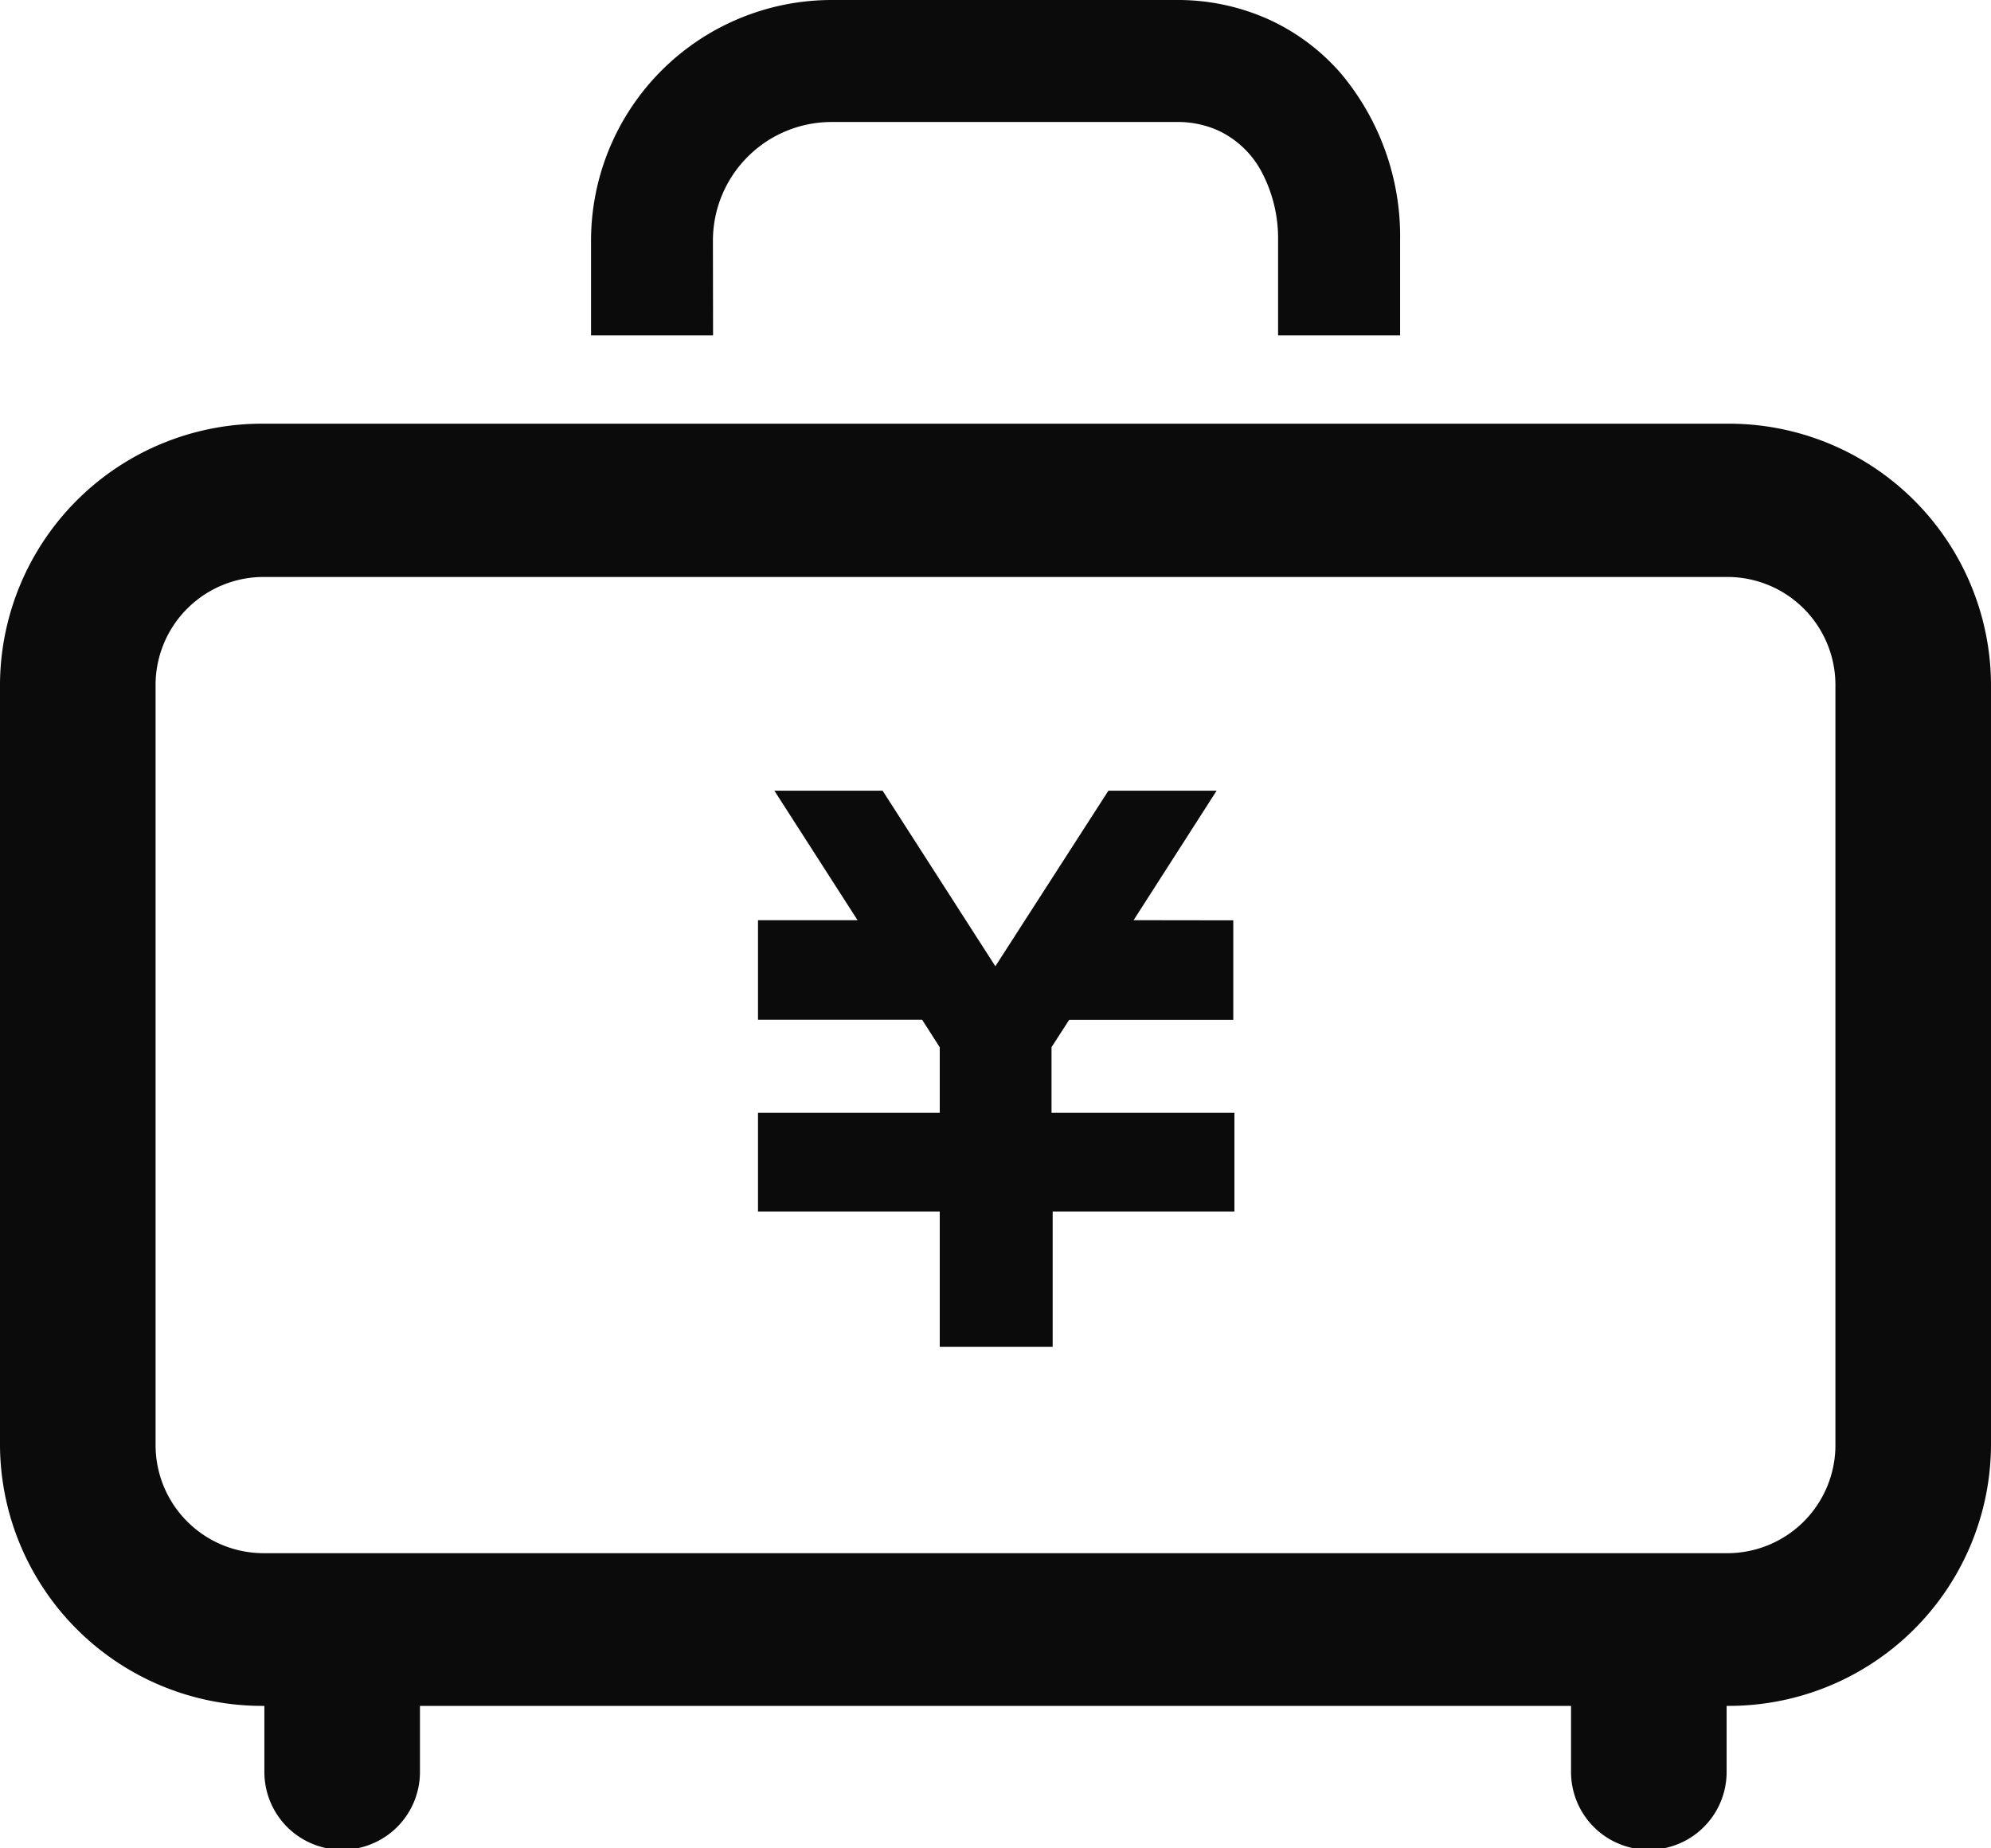
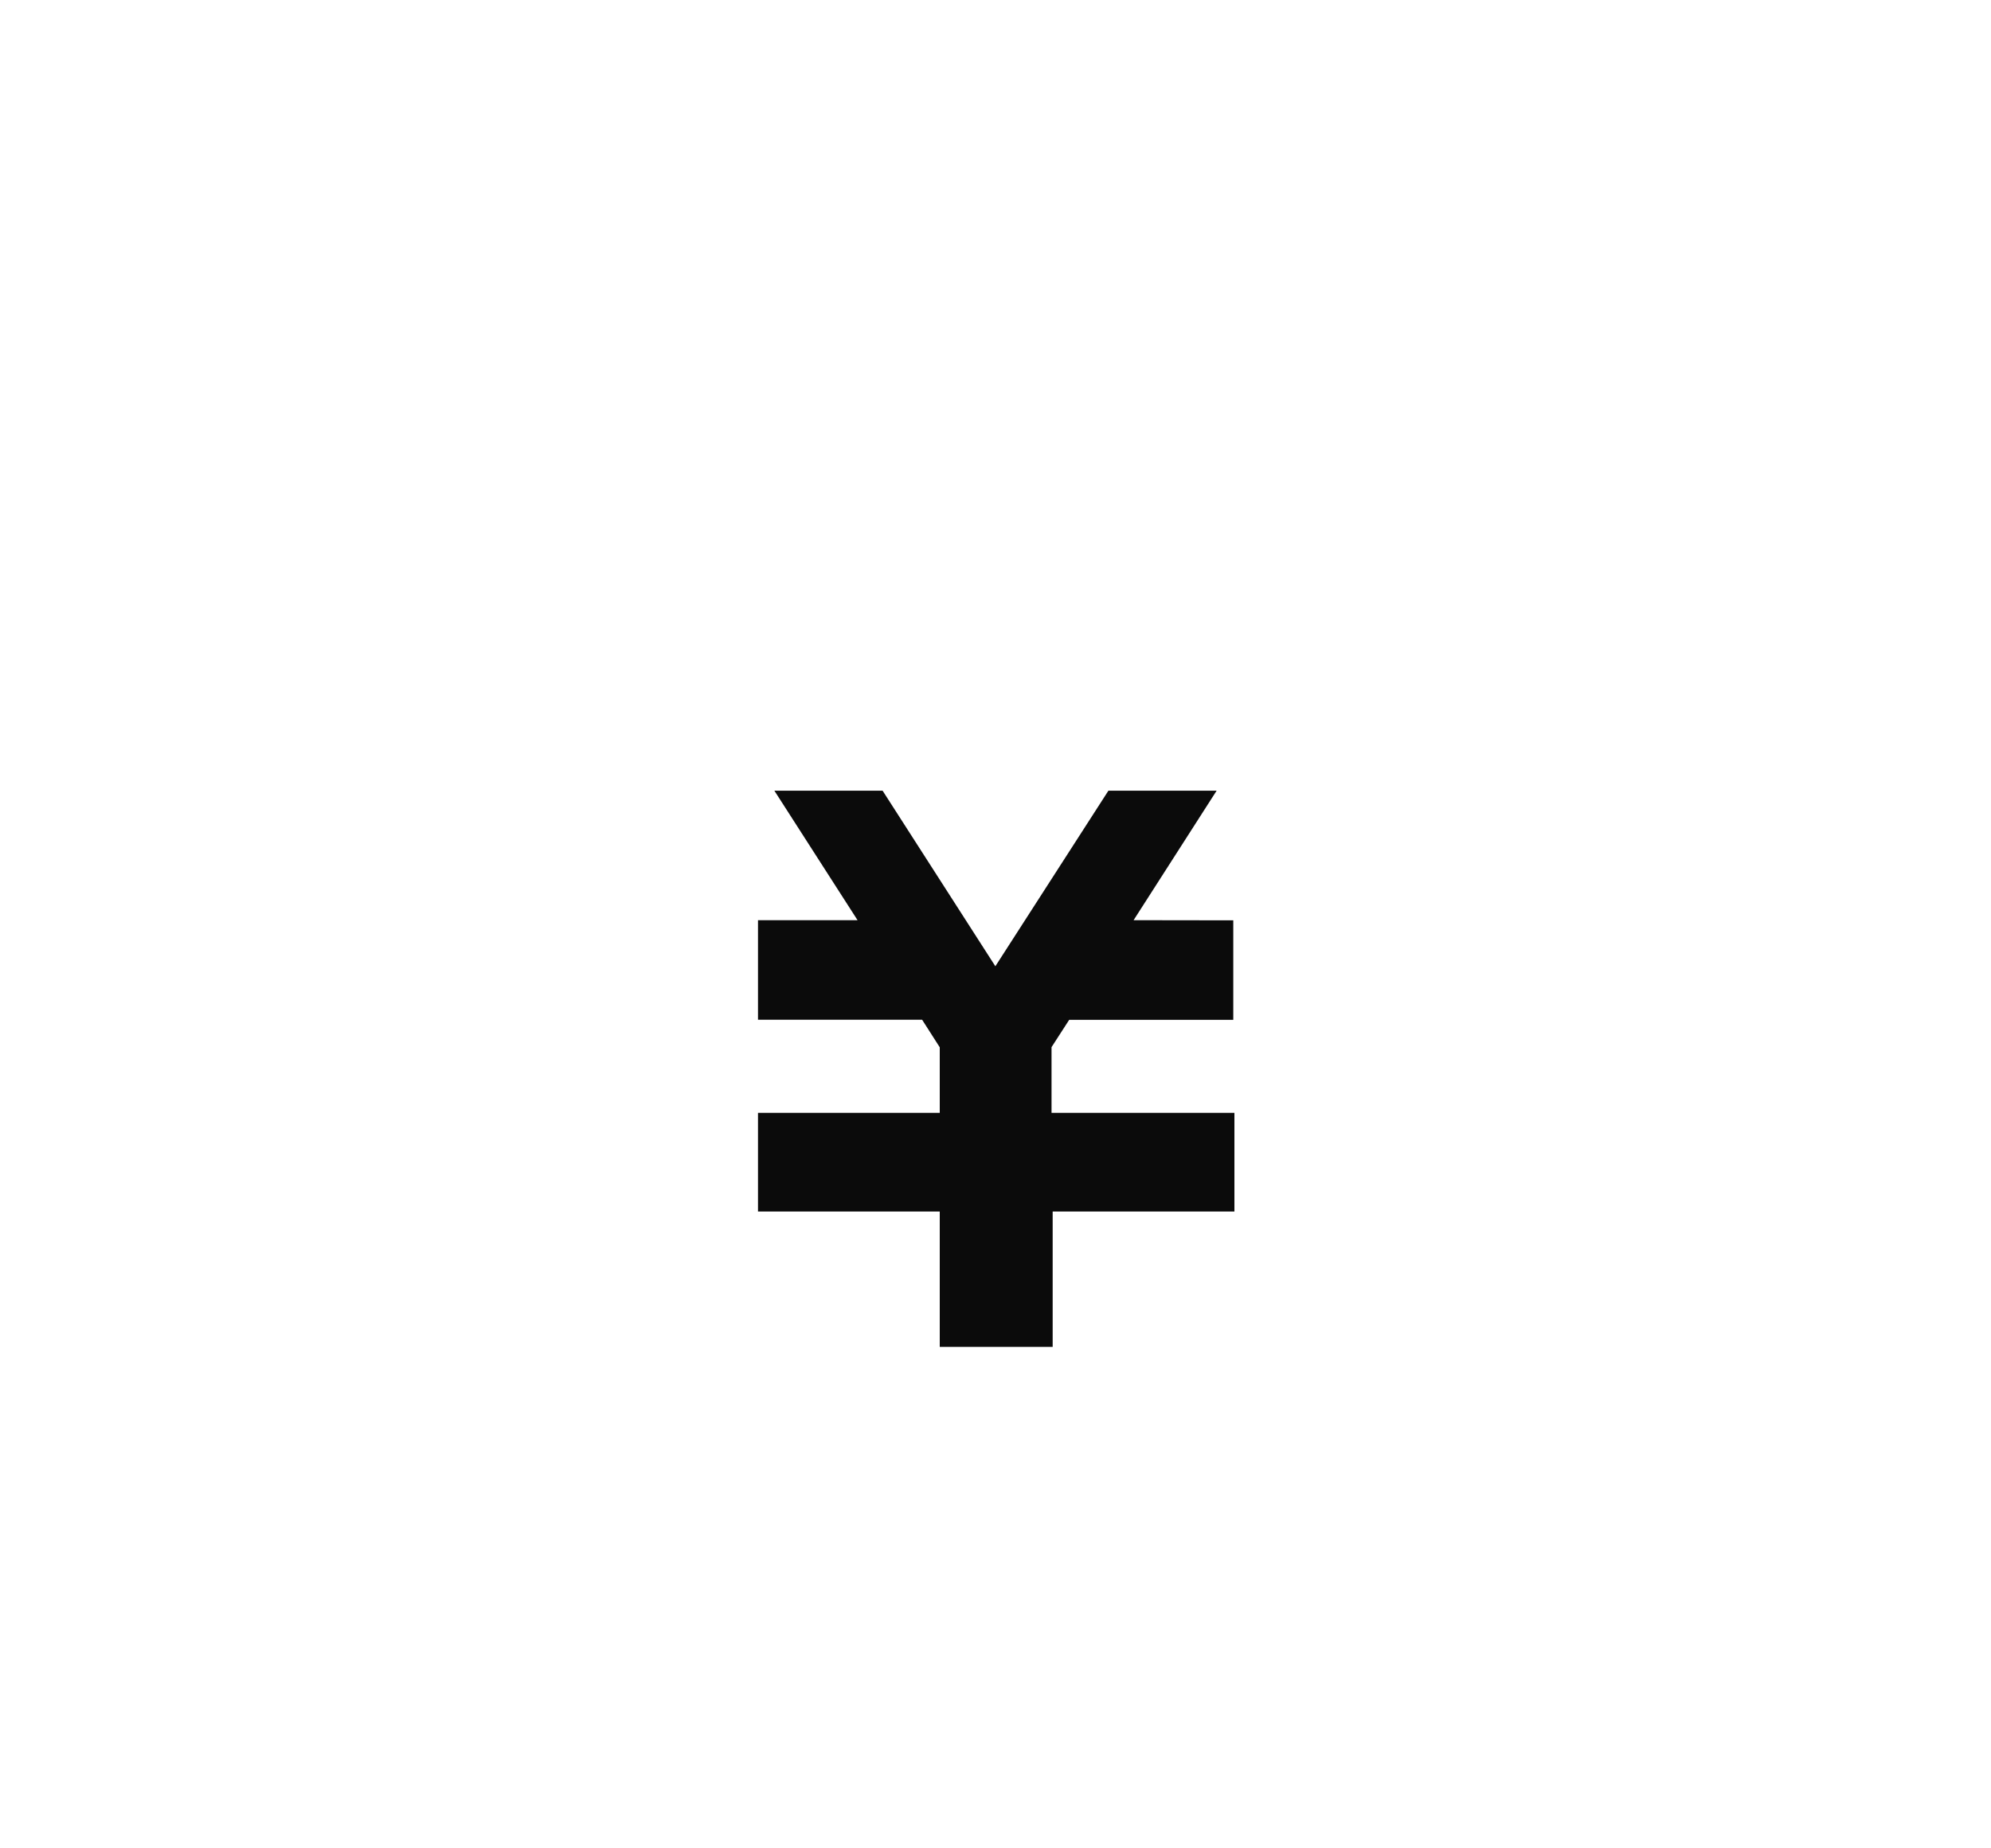
<svg xmlns="http://www.w3.org/2000/svg" width="14" height="13" viewBox="0 0 14 13">
  <g id="お金が詰まったアタッシュケースアイコン_1_" data-name="お金が詰まったアタッシュケースアイコン (1)" transform="translate(0 -13.75)">
    <path id="パス_79" data-name="パス 79" d="M196.177,221.833l.584-.911H196l-.795,1.235-.793-1.235h-.761l.585.911h-.7v.7h1.154l.124.194v.461h-1.278v.694h1.278v.952h.794v-.952h1.278v-.694H195.6v-.462l.124-.192h1.154v-.7Z" transform="translate(-188.206 -201.611)" fill="#0b0b0b" />
-     <path id="パス_80" data-name="パス 80" d="M12.14,124.922H1.86A1.843,1.843,0,0,0,0,126.748v5.366a1.843,1.843,0,0,0,1.859,1.826v.465a.547.547,0,0,0,1.094,0v-.465h8.094v.465a.547.547,0,0,0,1.094,0v-.465A1.843,1.843,0,0,0,14,132.114v-5.366A1.843,1.843,0,0,0,12.14,124.922Zm.766,7.192a.76.76,0,0,1-.766.752H1.86a.76.76,0,0,1-.766-.752v-5.366A.76.76,0,0,1,1.86,126H12.14a.76.76,0,0,1,.766.752Z" transform="translate(0 -108.192)" fill="#0b0b0b" />
-     <path id="パス_81" data-name="パス 81" d="M150.749,15.443a.835.835,0,0,1,.835-.835h2.423a.694.694,0,0,1,.295.06.663.663,0,0,1,.3.281,1,1,0,0,1,.121.494v.666h.858v-.666a1.783,1.783,0,0,0-.415-1.175,1.49,1.49,0,0,0-.506-.38,1.555,1.555,0,0,0-.652-.138h-2.423a1.693,1.693,0,0,0-1.693,1.693v.666h.858Z" transform="translate(-145.736 0)" fill="#0b0b0b" />
  </g>
</svg>